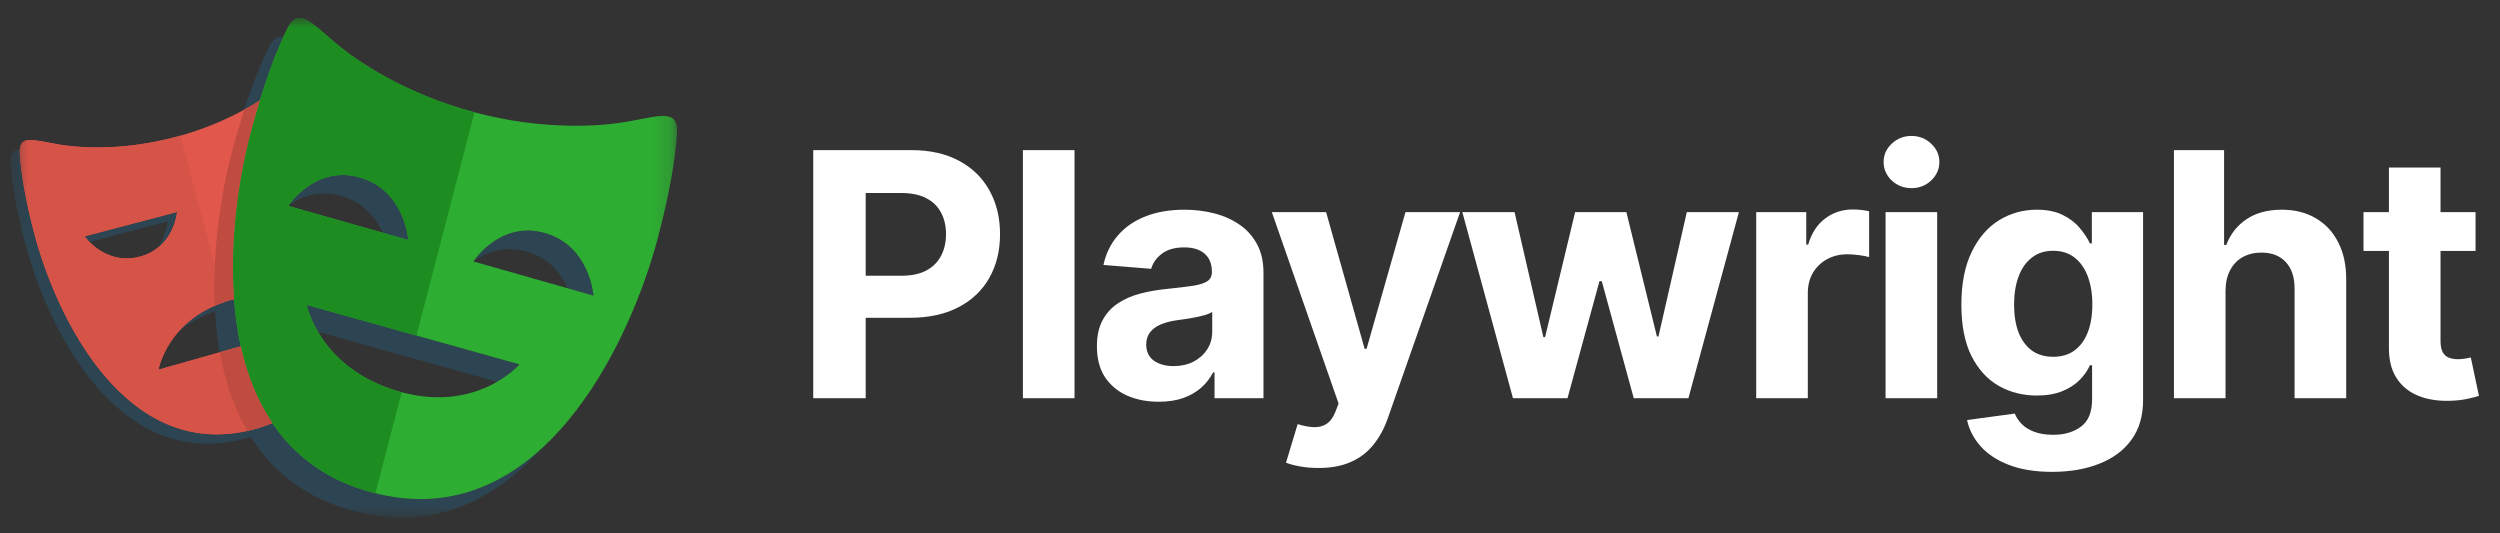
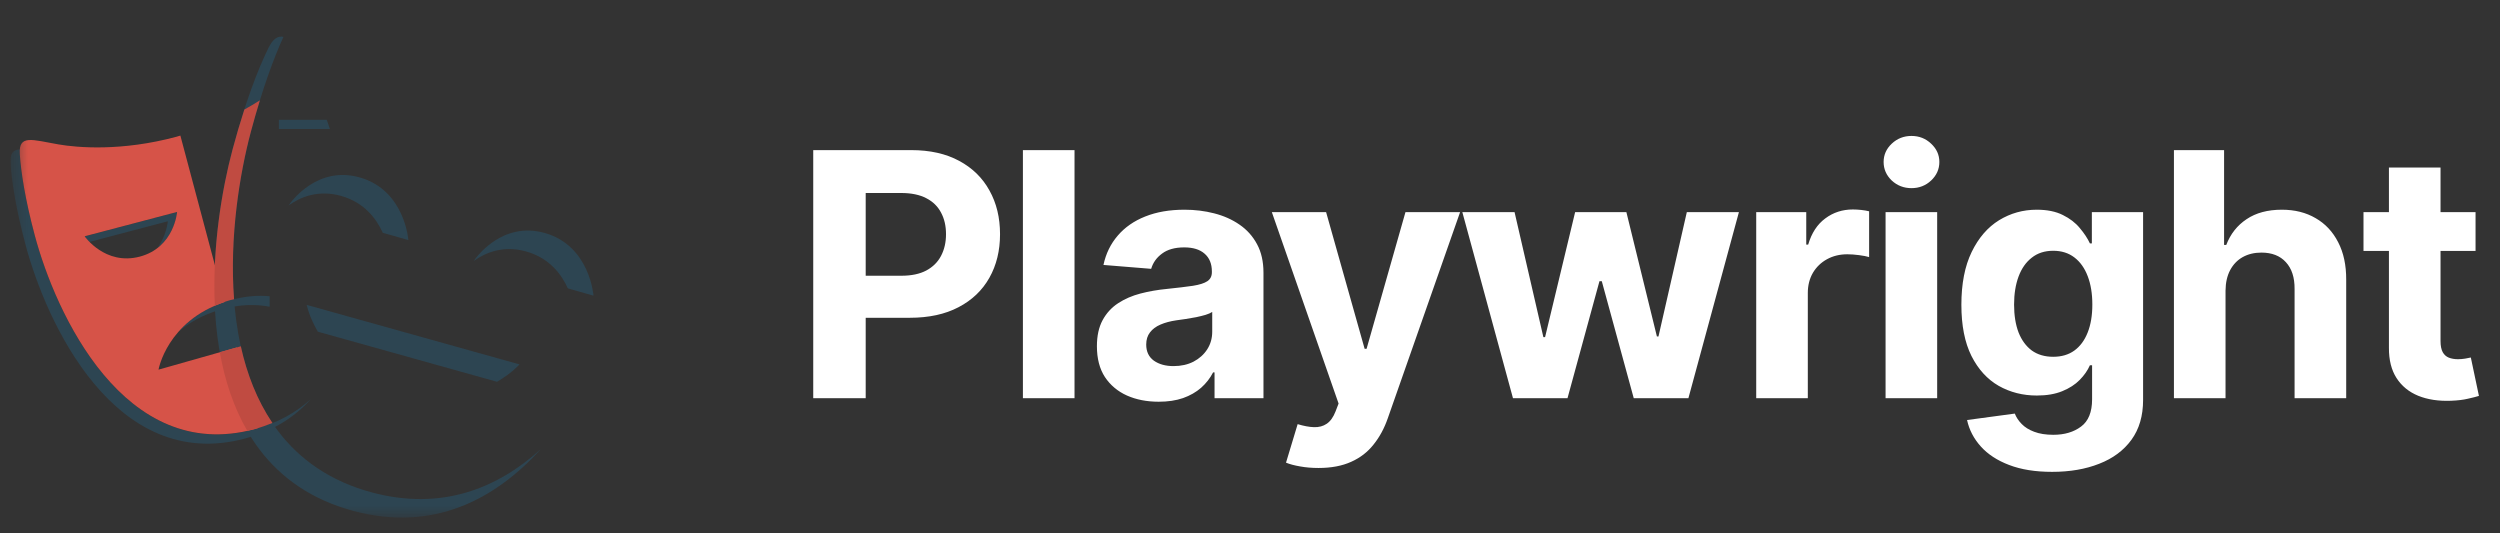
<svg xmlns="http://www.w3.org/2000/svg" width="136" height="29" viewBox="0 0 136 29" fill="none">
  <rect x="0" y="0" width="136" height="29" fill="#333333" stroke="none" />
  <g clip-path="url(#clip0_9871_53793)">
    <mask id="mask0_9871_53793" style="mask-type:luminance" maskUnits="userSpaceOnUse" x="0" y="0" width="37" height="29">
      <path d="M36.835 0.98H0.568V28.18H36.835V0.98Z" fill="white" />
    </mask>
    <g mask="url(#mask0_9871_53793)">
      <path d="M12.522 16.333C11.168 16.718 10.28 17.391 9.695 18.064C10.255 17.574 11.006 17.124 12.019 16.837C13.054 16.543 13.938 16.545 14.668 16.686V16.115C14.045 16.058 13.331 16.104 12.522 16.333ZM9.633 11.534L4.605 12.859C4.605 12.859 4.697 12.988 4.867 13.161L9.13 12.037C9.13 12.037 9.069 12.816 8.545 13.512C9.537 12.761 9.633 11.534 9.633 11.534ZM13.842 23.351C6.766 25.256 3.023 17.056 1.89 12.8C1.366 10.836 1.137 9.348 1.076 8.388C1.071 8.301 1.072 8.214 1.08 8.127C0.713 8.149 0.537 8.34 0.573 8.891C0.634 9.851 0.862 11.339 1.386 13.304C2.519 17.559 6.263 25.759 13.338 23.853C14.878 23.438 16.035 22.683 16.904 21.718C16.103 22.441 15.102 23.011 13.842 23.351ZM15.171 6.516V7.019H17.947C17.89 6.841 17.832 6.68 17.775 6.516H15.171Z" fill="#2D4552" />
      <path d="M18.566 10.66C19.814 11.015 20.474 11.89 20.823 12.664L22.215 13.059C22.215 13.059 22.025 10.349 19.573 9.653C17.28 9.001 15.869 10.927 15.697 11.176C16.364 10.701 17.338 10.312 18.566 10.66ZM29.644 12.677C27.348 12.022 25.938 13.952 25.768 14.198C26.436 13.723 27.41 13.334 28.637 13.684C29.883 14.039 30.542 14.913 30.892 15.688L32.286 16.084C32.286 16.084 32.093 13.373 29.644 12.677ZM28.261 19.823L16.684 16.586C16.684 16.586 16.81 17.222 17.291 18.044L27.038 20.769C27.84 20.305 28.261 19.823 28.261 19.823ZM20.235 26.789C11.069 24.331 12.177 12.652 13.66 7.118C14.271 4.837 14.899 3.142 15.419 2.005C15.109 1.941 14.851 2.105 14.597 2.622C14.044 3.743 13.337 5.569 12.653 8.125C11.17 13.659 10.062 25.338 19.228 27.795C23.548 28.953 26.914 27.194 29.423 24.431C27.042 26.588 24.001 27.797 20.235 26.789Z" fill="#2D4552" />
-       <path d="M15.171 20.611V18.254L8.623 20.111C8.623 20.111 9.107 17.299 12.522 16.331C13.558 16.037 14.441 16.039 15.171 16.18V6.513H18.45C18.093 5.41 17.748 4.561 17.458 3.97C16.978 2.994 16.486 3.641 15.369 4.575C14.583 5.232 12.595 6.634 9.604 7.44C6.613 8.247 4.194 8.033 3.185 7.858C1.755 7.611 1.007 7.297 1.077 8.385C1.138 9.345 1.366 10.833 1.89 12.798C3.023 17.053 6.767 25.253 13.842 23.347C15.69 22.849 16.995 21.865 17.899 20.61H15.171V20.611V20.611ZM4.605 12.856L9.633 11.531C9.633 11.531 9.486 13.466 7.601 13.963C5.716 14.459 4.605 12.856 4.605 12.856Z" fill="#E2574C" />
-       <path d="M34.095 6.624C32.788 6.853 29.653 7.139 25.777 6.1C21.901 5.062 19.329 3.247 18.31 2.393C16.866 1.183 16.23 0.342 15.605 1.614C15.052 2.736 14.345 4.562 13.661 7.117C12.178 12.652 11.07 24.331 20.236 26.788C29.4 29.244 34.279 18.575 35.761 13.04C36.446 10.485 36.746 8.55 36.828 7.302C36.922 5.889 35.952 6.299 34.095 6.624ZM15.679 11.203C15.679 11.203 17.124 8.957 19.574 9.653C22.025 10.349 22.215 13.059 22.215 13.059L15.679 11.203ZM21.66 21.285C17.351 20.022 16.686 16.586 16.686 16.586L28.262 19.822C28.262 19.822 25.925 22.531 21.66 21.284V21.285ZM25.753 14.223C25.753 14.223 27.195 11.977 29.645 12.676C32.094 13.373 32.287 16.083 32.287 16.083L25.753 14.223H25.753Z" fill="#2EAD33" />
      <path d="M12.883 18.901L8.623 20.109C8.623 20.109 9.086 17.472 12.224 16.428L9.812 7.375L9.604 7.438C6.613 8.245 4.194 8.031 3.185 7.856C1.755 7.61 1.007 7.295 1.077 8.384C1.138 9.343 1.366 10.831 1.89 12.796C3.023 17.052 6.767 25.251 13.842 23.346L14.051 23.28L12.883 18.901L12.883 18.901ZM4.605 12.854L9.633 11.53C9.633 11.53 9.487 13.464 7.602 13.961C5.716 14.457 4.605 12.854 4.605 12.854Z" fill="#D65348" />
-       <path d="M21.854 21.332L21.659 21.284C17.35 20.022 16.685 16.586 16.685 16.586L22.655 18.255L25.815 6.11L25.777 6.1C21.901 5.062 19.329 3.247 18.309 2.393C16.865 1.183 16.23 0.342 15.604 1.614C15.052 2.736 14.345 4.562 13.661 7.117C12.178 12.652 11.07 24.331 20.236 26.788L20.424 26.831L21.854 21.332ZM15.679 11.203C15.679 11.203 17.124 8.956 19.574 9.653C22.025 10.349 22.215 13.059 22.215 13.059L15.679 11.203Z" fill="#1D8D22" />
      <path d="M13.1 18.838L11.958 19.163C12.228 20.684 12.703 22.144 13.45 23.434C13.58 23.405 13.709 23.381 13.841 23.344C14.188 23.251 14.51 23.135 14.82 23.009C13.985 21.77 13.433 20.345 13.1 18.838ZM12.654 8.122C12.067 10.313 11.542 13.467 11.686 16.631C11.945 16.518 12.219 16.413 12.522 16.327L12.734 16.28C12.476 12.901 13.033 9.458 13.661 7.115C13.81 6.559 13.969 6.007 14.139 5.457C13.862 5.634 13.58 5.801 13.292 5.96C13.061 6.675 12.848 7.396 12.654 8.122Z" fill="#C04B41" />
    </g>
    <path d="M44.24 21.663V8.166H49.565C50.589 8.166 51.461 8.361 52.181 8.752C52.902 9.139 53.451 9.677 53.829 10.367C54.211 11.052 54.402 11.843 54.402 12.739C54.402 13.636 54.209 14.426 53.822 15.112C53.436 15.797 52.876 16.331 52.142 16.713C51.413 17.096 50.529 17.287 49.493 17.287H46.099V15H49.031C49.581 15 50.033 14.905 50.389 14.716C50.749 14.523 51.017 14.257 51.193 13.919C51.373 13.576 51.463 13.183 51.463 12.739C51.463 12.291 51.373 11.9 51.193 11.566C51.017 11.228 50.749 10.966 50.389 10.782C50.029 10.593 49.572 10.499 49.018 10.499H47.094V21.663H44.24ZM58.454 8.166V21.663H55.646V8.166H58.454ZM63.033 21.854C62.387 21.854 61.811 21.741 61.306 21.517C60.801 21.289 60.401 20.953 60.106 20.509C59.816 20.061 59.672 19.503 59.672 18.835C59.672 18.273 59.775 17.8 59.981 17.418C60.188 17.036 60.469 16.729 60.825 16.496C61.181 16.263 61.585 16.087 62.037 15.969C62.494 15.85 62.973 15.766 63.474 15.718C64.063 15.657 64.537 15.6 64.898 15.547C65.258 15.489 65.519 15.406 65.682 15.296C65.844 15.186 65.926 15.024 65.926 14.809V14.769C65.926 14.352 65.794 14.029 65.53 13.8C65.271 13.572 64.902 13.458 64.423 13.458C63.918 13.458 63.516 13.57 63.217 13.794C62.918 14.013 62.721 14.29 62.624 14.624L60.028 14.413C60.159 13.798 60.418 13.267 60.805 12.818C61.192 12.366 61.69 12.019 62.301 11.777C62.916 11.531 63.628 11.408 64.436 11.408C64.999 11.408 65.537 11.474 66.051 11.606C66.569 11.738 67.028 11.942 67.428 12.219C67.832 12.495 68.151 12.851 68.384 13.286C68.617 13.717 68.733 14.233 68.733 14.835V21.663H66.071V20.259H65.992C65.829 20.575 65.612 20.854 65.339 21.096C65.067 21.333 64.74 21.52 64.357 21.656C63.975 21.788 63.533 21.854 63.033 21.854ZM63.837 19.916C64.25 19.916 64.614 19.835 64.931 19.672C65.247 19.505 65.495 19.281 65.675 19C65.855 18.719 65.945 18.4 65.945 18.044V16.97C65.858 17.027 65.737 17.08 65.583 17.128C65.434 17.172 65.264 17.214 65.076 17.254C64.887 17.289 64.698 17.322 64.509 17.352C64.32 17.379 64.148 17.403 63.995 17.425C63.665 17.473 63.377 17.55 63.132 17.656C62.885 17.761 62.694 17.904 62.558 18.084C62.422 18.26 62.354 18.479 62.354 18.743C62.354 19.125 62.492 19.417 62.769 19.619C63.05 19.817 63.406 19.916 63.837 19.916ZM71.725 25.458C71.369 25.458 71.035 25.43 70.724 25.373C70.416 25.32 70.161 25.252 69.959 25.169L70.592 23.073C70.921 23.174 71.218 23.229 71.481 23.238C71.749 23.246 71.98 23.185 72.173 23.053C72.371 22.921 72.531 22.697 72.654 22.381L72.819 21.953L69.188 11.54H72.14L74.236 18.974H74.342L76.457 11.54H79.429L75.495 22.756C75.306 23.301 75.049 23.776 74.724 24.18C74.403 24.589 73.997 24.903 73.505 25.122C73.013 25.346 72.419 25.458 71.725 25.458ZM82.306 21.663L79.551 11.54H82.392L83.96 18.341H84.052L85.687 11.54H88.475L90.135 18.302H90.221L91.763 11.54H94.597L91.849 21.663H88.876L87.137 15.296H87.011L85.272 21.663H82.306ZM95.538 21.663V11.54H98.26V13.306H98.365C98.55 12.678 98.859 12.203 99.294 11.883C99.729 11.557 100.23 11.395 100.797 11.395C100.938 11.395 101.089 11.404 101.252 11.421C101.414 11.439 101.557 11.463 101.68 11.494V13.985C101.548 13.945 101.366 13.91 101.133 13.879C100.9 13.849 100.687 13.833 100.494 13.833C100.081 13.833 99.712 13.923 99.387 14.103C99.066 14.279 98.811 14.525 98.622 14.841C98.438 15.158 98.345 15.523 98.345 15.935V21.663H95.538ZM102.575 21.663V11.54H105.382V21.663H102.575ZM103.985 10.235C103.568 10.235 103.21 10.097 102.911 9.82C102.617 9.539 102.469 9.202 102.469 8.811C102.469 8.425 102.617 8.093 102.911 7.816C103.21 7.535 103.568 7.395 103.985 7.395C104.402 7.395 104.758 7.535 105.053 7.816C105.351 8.093 105.501 8.425 105.501 8.811C105.501 9.202 105.351 9.539 105.053 9.82C104.758 10.097 104.402 10.235 103.985 10.235ZM111.635 25.669C110.725 25.669 109.945 25.544 109.295 25.294C108.649 25.048 108.135 24.712 107.753 24.285C107.371 23.859 107.123 23.38 107.008 22.849L109.605 22.499C109.684 22.702 109.809 22.89 109.981 23.066C110.152 23.242 110.378 23.383 110.659 23.488C110.945 23.598 111.292 23.653 111.701 23.653C112.311 23.653 112.814 23.503 113.21 23.205C113.61 22.91 113.81 22.416 113.81 21.722V19.87H113.691C113.568 20.151 113.383 20.417 113.137 20.667C112.891 20.918 112.575 21.122 112.188 21.28C111.802 21.438 111.34 21.517 110.805 21.517C110.044 21.517 109.352 21.342 108.729 20.99C108.109 20.634 107.615 20.092 107.246 19.363C106.881 18.629 106.699 17.702 106.699 16.581C106.699 15.435 106.885 14.477 107.259 13.708C107.632 12.939 108.129 12.364 108.748 11.981C109.372 11.599 110.055 11.408 110.798 11.408C111.365 11.408 111.839 11.505 112.221 11.698C112.604 11.887 112.911 12.124 113.144 12.41C113.381 12.691 113.564 12.968 113.691 13.24H113.797V11.54H116.584V21.761C116.584 22.622 116.373 23.343 115.952 23.923C115.53 24.503 114.945 24.938 114.198 25.228C113.456 25.522 112.601 25.669 111.635 25.669ZM111.694 19.409C112.147 19.409 112.529 19.297 112.841 19.073C113.157 18.844 113.399 18.519 113.566 18.097C113.737 17.671 113.823 17.161 113.823 16.568C113.823 15.975 113.739 15.461 113.572 15.026C113.405 14.587 113.164 14.246 112.847 14.005C112.531 13.763 112.147 13.642 111.694 13.642C111.233 13.642 110.844 13.767 110.528 14.018C110.211 14.264 109.972 14.607 109.809 15.046C109.647 15.485 109.566 15.993 109.566 16.568C109.566 17.152 109.647 17.658 109.809 18.084C109.976 18.506 110.216 18.833 110.528 19.066C110.844 19.294 111.233 19.409 111.694 19.409ZM121.069 15.81V21.663H118.262V8.166H120.99V13.326H121.108C121.337 12.728 121.706 12.26 122.216 11.922C122.725 11.579 123.365 11.408 124.133 11.408C124.836 11.408 125.449 11.562 125.972 11.869C126.499 12.172 126.908 12.61 127.198 13.181C127.492 13.748 127.637 14.426 127.633 15.217V21.663H124.825V15.718C124.83 15.094 124.672 14.609 124.351 14.262C124.035 13.915 123.591 13.741 123.02 13.741C122.637 13.741 122.299 13.822 122.005 13.985C121.715 14.147 121.486 14.385 121.319 14.697C121.157 15.004 121.073 15.375 121.069 15.81ZM134.67 11.54V13.649H128.574V11.54H134.67ZM129.958 9.115H132.765V18.552C132.765 18.811 132.805 19.013 132.884 19.158C132.963 19.299 133.073 19.398 133.213 19.455C133.358 19.512 133.525 19.541 133.714 19.541C133.846 19.541 133.978 19.529 134.11 19.508C134.241 19.481 134.342 19.461 134.413 19.448L134.854 21.537C134.714 21.581 134.516 21.632 134.261 21.689C134.006 21.75 133.697 21.788 133.332 21.801C132.655 21.827 132.062 21.737 131.553 21.531C131.047 21.324 130.654 21.003 130.373 20.569C130.092 20.134 129.953 19.584 129.958 18.921V9.115Z" fill="white" />
  </g>
  <defs>
    <clipPath id="clip0_9871_53793">
      <rect width="134.866" height="27.2" fill="white" transform="translate(0.566 0.98)" />
    </clipPath>
  </defs>
</svg>